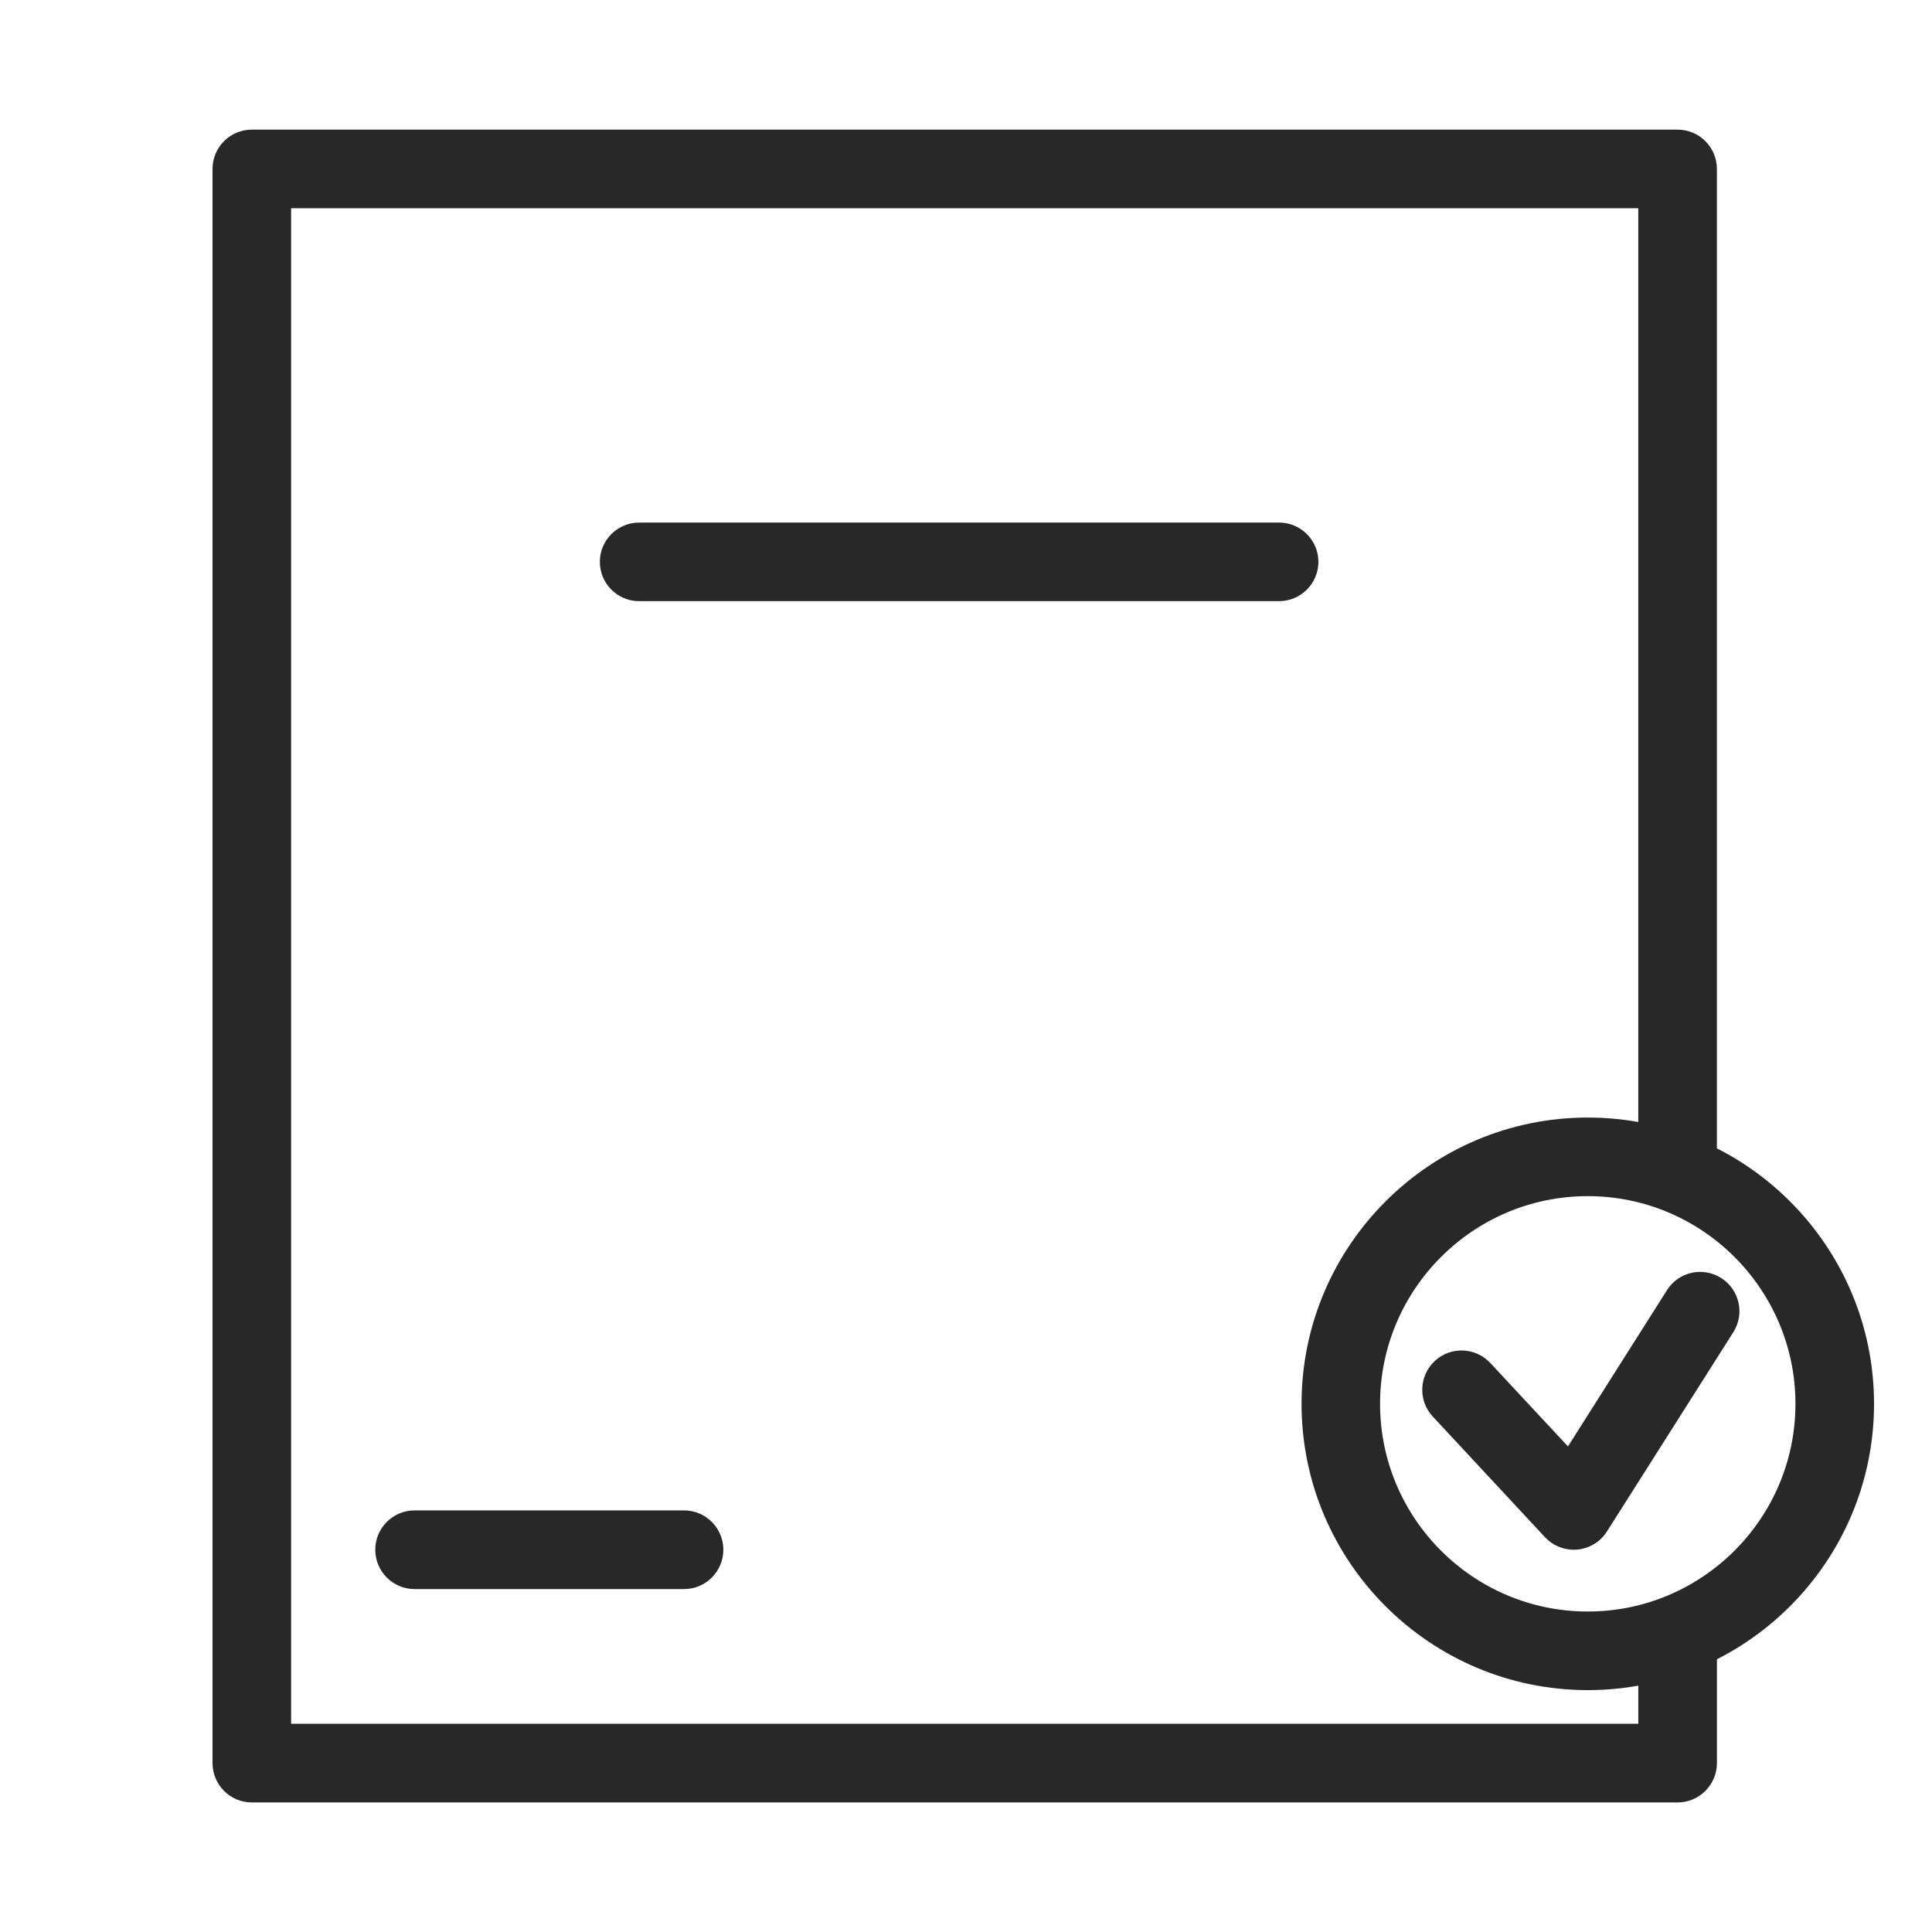
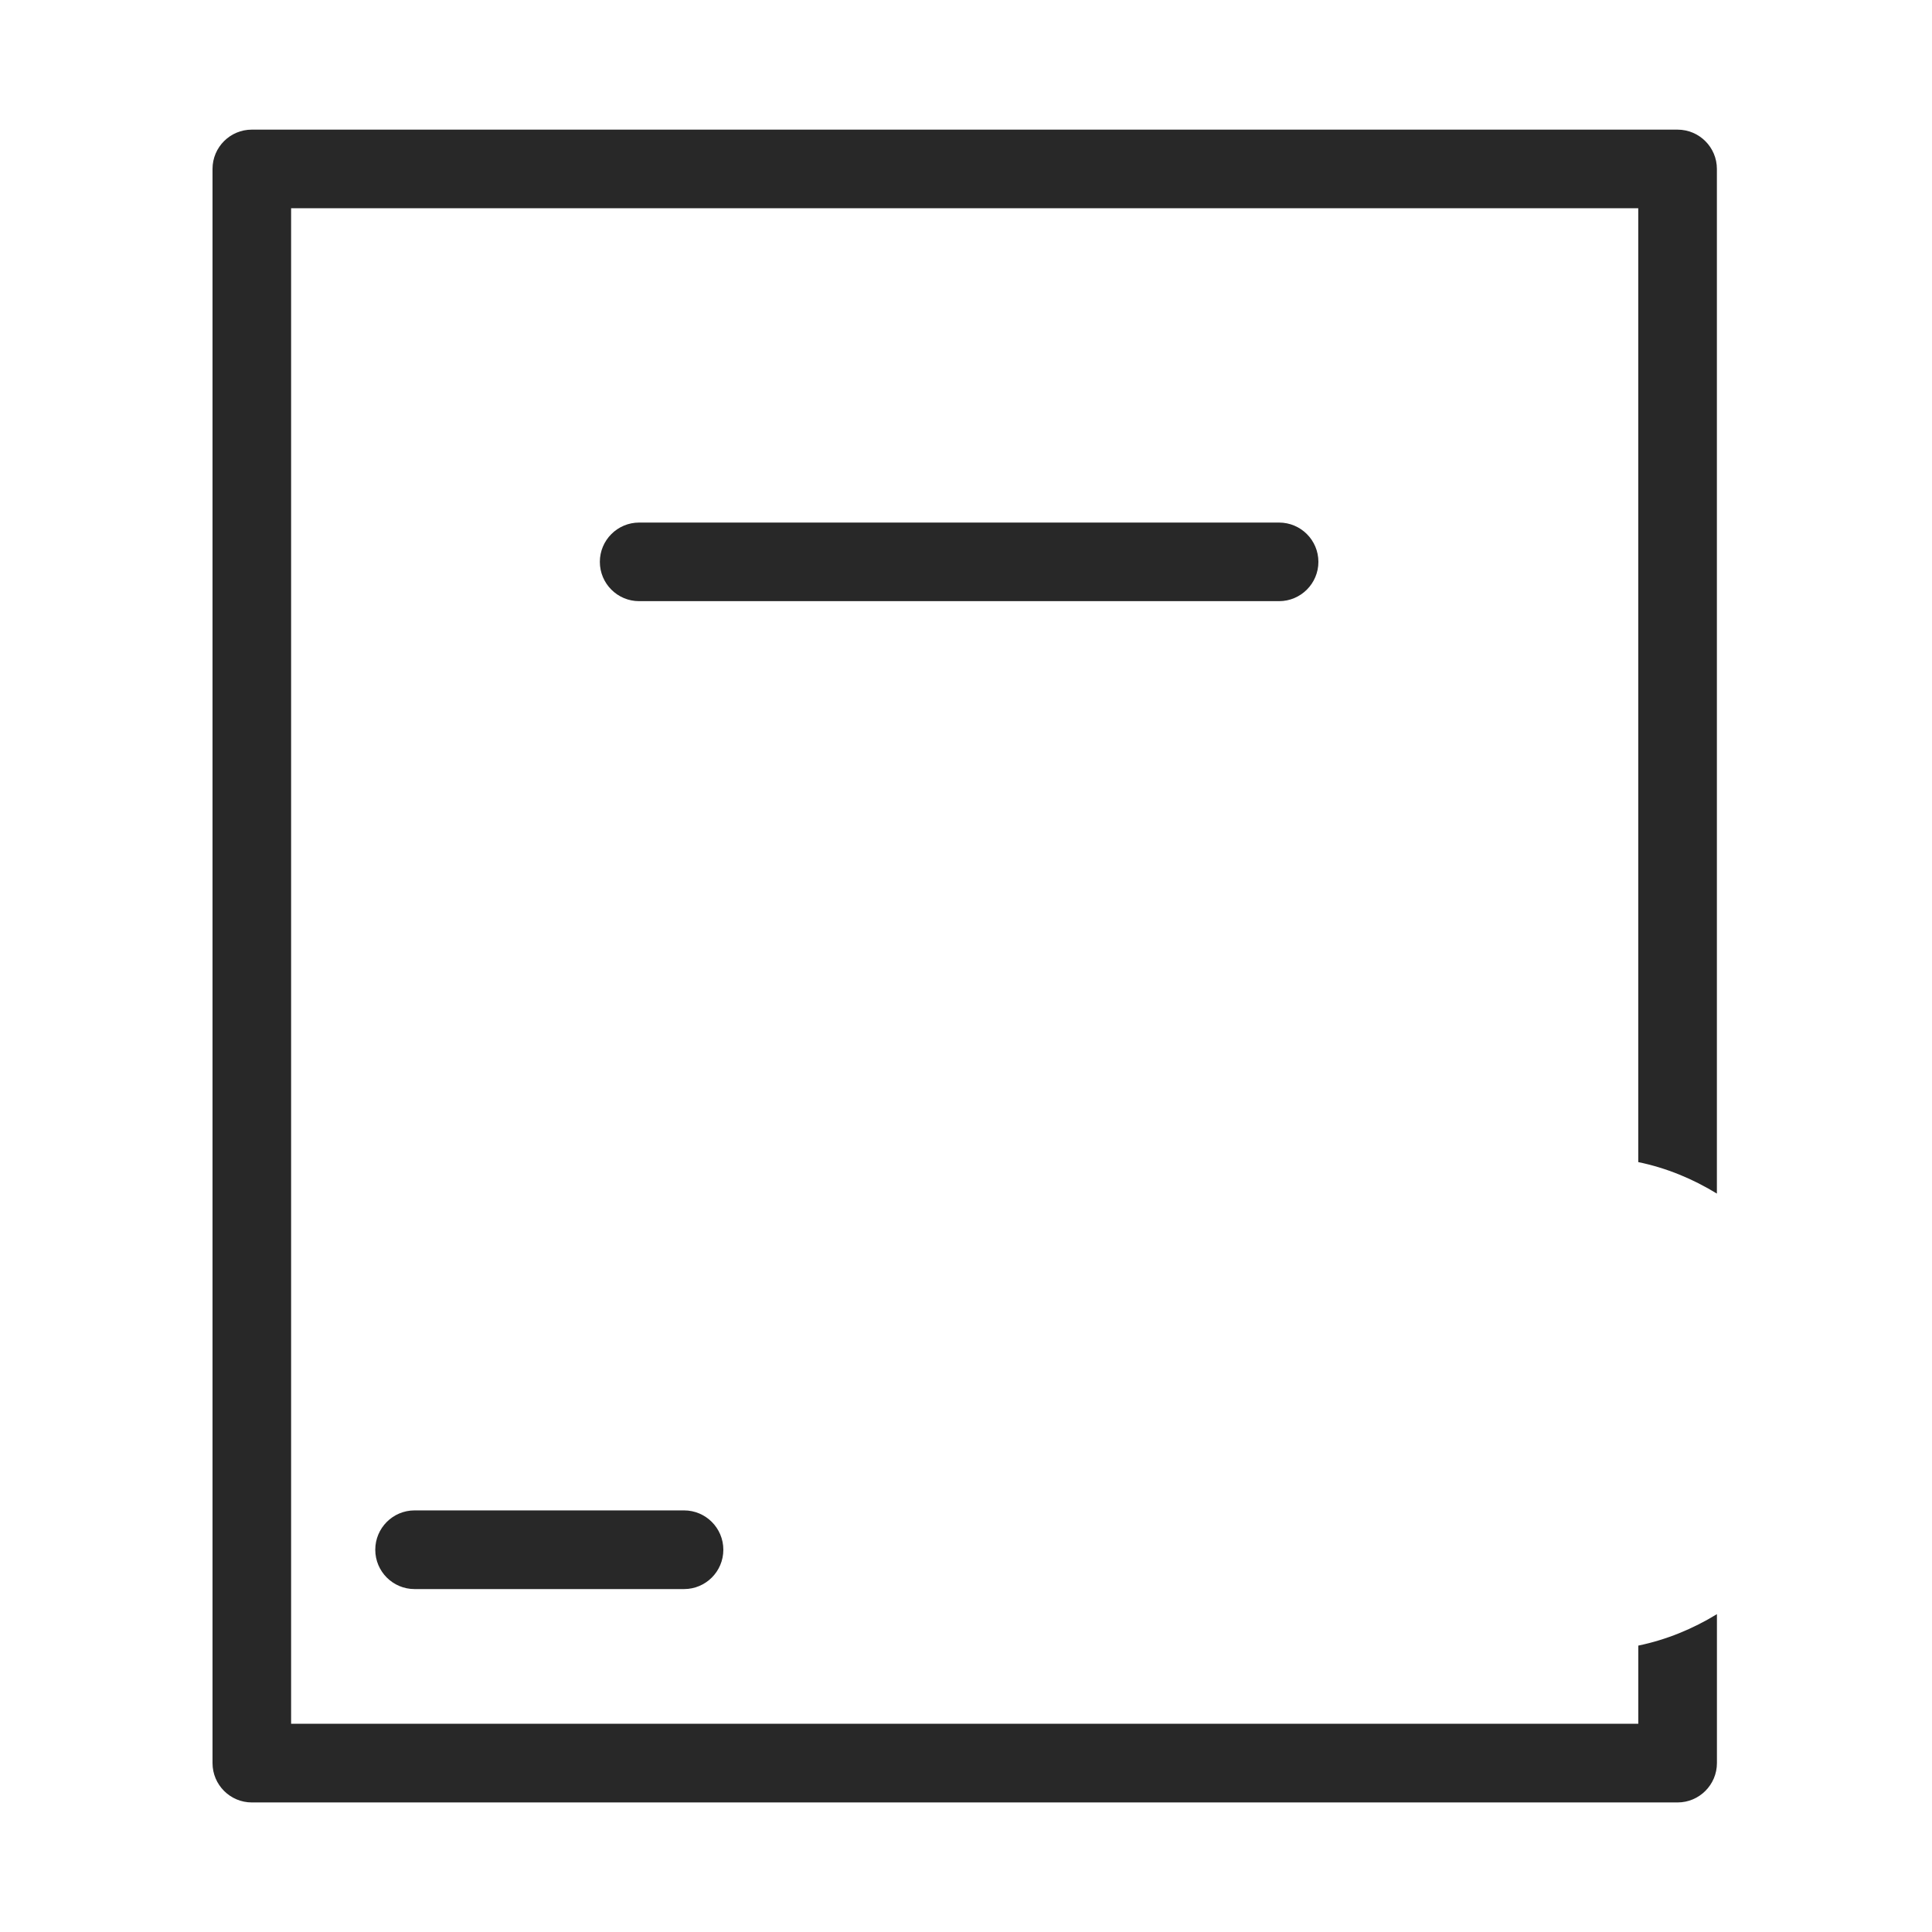
<svg xmlns="http://www.w3.org/2000/svg" version="1.1" id="Layer_1" x="0px" y="0px" width="50px" height="50px" viewBox="0 0 50 50" enable-background="new 0 0 50 50" xml:space="preserve">
  <g id="Layer_1_2_" display="none">
    <g id="Layer_1_1_" display="inline">
      <g>
        <g>
          <path fill="#333333" d="M32.198,46.5H14.342c-0.5,0-0.906-0.405-0.906-0.905v-5.692c0-0.5,0.406-0.905,0.906-0.905h17.856      c0.5,0,0.905,0.405,0.905,0.905v5.692C33.104,46.095,32.698,46.5,32.198,46.5z M15.247,44.688h16.045v-3.881H15.247V44.688z" />
        </g>
        <g>
          <path fill="#333333" d="M23.399,40.419c-0.5,0-0.905-0.405-0.905-0.905v-5.177c0-0.5,0.405-0.905,0.905-0.905      s0.906,0.405,0.906,0.905v5.177C24.306,40.014,23.899,40.419,23.399,40.419z" />
        </g>
        <g>
          <g>
            <path fill="#00AAE5" d="M27.564,35.209c-4.92,0-9.547-1.917-13.027-5.396c-3.479-3.479-5.396-8.105-5.396-13.026       c0-4.922,1.917-9.549,5.396-13.029c0.34-0.34,0.941-0.34,1.281,0l24.776,24.776c0.17,0.17,0.266,0.398,0.266,0.641       s-0.096,0.473-0.266,0.643C37.113,33.292,32.486,35.209,27.564,35.209z M15.195,5.693c-2.743,3.052-4.243,6.956-4.243,11.091       c0,4.438,1.729,8.609,4.866,11.747c3.137,3.138,7.31,4.865,11.747,4.865c4.137,0,8.039-1.5,11.093-4.241L15.195,5.693z" />
          </g>
        </g>
        <g>
          <g>
            <path fill="#00AAE5" d="M30.617,20.741c-0.24,0-0.471-0.096-0.641-0.266l-6.322-6.32c-0.354-0.354-0.354-0.927,0-1.28       c1.016-1.016,2.367-1.574,3.801-1.574c2.964,0,5.375,2.411,5.375,5.374c0,1.436-0.56,2.785-1.574,3.801       C31.088,20.646,30.857,20.741,30.617,20.741z M25.66,13.597l4.875,4.876c0.316-0.54,0.484-1.155,0.484-1.798       c0-1.964-1.6-3.563-3.563-3.563C26.814,13.112,26.199,13.281,25.66,13.597z" />
          </g>
        </g>
        <g>
          <path fill="#00AAE5" d="M36.507,16.927c-0.467,0-0.862-0.358-0.901-0.831c-0.549-6.612-6.403-7.538-6.651-7.574      c-0.494-0.071-0.841-0.529-0.771-1.023c0.069-0.494,0.524-0.839,1.021-0.771c0.074,0.011,7.536,1.138,8.207,9.219      c0.042,0.498-0.329,0.936-0.827,0.978C36.559,16.926,36.532,16.927,36.507,16.927z" />
        </g>
      </g>
    </g>
    <g id="Layer_2" display="inline">
      <g>
        <g>
          <g>
            <g>
              <path fill="#333333" d="M28.762,43.438c-0.068,0-0.135-0.008-0.199-0.021l-3.21-0.756c-0.054-0.015-0.107-0.032-0.159-0.056        L15.177,38.07h-1.959c-0.479,0-0.867-0.389-0.867-0.868s0.388-0.867,0.867-0.867h2.146c0.124,0,0.246,0.027,0.358,0.077        l10.109,4.578l2.887,0.68l19.253-6.496l-0.404-0.966l-2.063-1.104l-7.46,1.688l-8.589,3.01        c-0.35,0.122-0.736,0.012-0.967-0.277l-2.848-3.576c-0.299-0.375-0.237-0.922,0.139-1.219c0.375-0.3,0.921-0.237,1.22,0.139        l2.464,3.095l8.055-2.821c0.031-0.013,0.063-0.021,0.096-0.026l7.824-1.771c0.205-0.047,0.418-0.018,0.603,0.082l2.62,1.404        c0.175,0.094,0.313,0.245,0.391,0.429l0.887,2.107c0.092,0.224,0.09,0.474-0.011,0.693c-0.099,0.219-0.284,0.388-0.514,0.463        L29.04,43.395C28.947,43.423,28.854,43.438,28.762,43.438z" />
            </g>
          </g>
          <g>
            <g>
              <path fill="#333333" d="M36.271,36.002c-0.049,0-0.1-0.004-0.147-0.013l-12.668-2.194c-0.472-0.082-0.788-0.529-0.707-1.002        c0.082-0.473,0.532-0.789,1.002-0.708l11.653,2.019v-1.311l-1.551-1.854l-8.75-2.347c-0.112-0.028-0.218-0.083-0.311-0.153        l-3.529-2.766h-5.132l-5.804,1.412c-0.466,0.112-0.935-0.172-1.048-0.638c-0.113-0.468,0.172-0.938,0.639-1.049l5.905-1.436        c0.067-0.017,0.135-0.024,0.205-0.024h5.536c0.193,0,0.382,0.065,0.535,0.185l3.625,2.84l8.842,2.369        c0.175,0.046,0.328,0.146,0.44,0.281l1.931,2.306c0.131,0.155,0.201,0.354,0.201,0.557v2.656c0,0.258-0.111,0.499-0.31,0.664        C36.673,35.93,36.475,36.002,36.271,36.002z" />
            </g>
          </g>
          <g>
            <g>
              <path fill="#333333" d="M5.304,42.439L5.304,42.439c-0.792,0-1.497-0.527-1.712-1.283l-3.523-12.35        c-0.13-0.457-0.075-0.936,0.155-1.349s0.607-0.712,1.063-0.843l6.389-1.822c0.159-0.045,0.323-0.068,0.486-0.068        c0.786,0,1.486,0.529,1.703,1.286l3.523,12.351c0.13,0.457,0.074,0.936-0.155,1.35c-0.231,0.412-0.607,0.712-1.062,0.842        l-6.389,1.823C5.626,42.418,5.465,42.439,5.304,42.439z M8.161,26.461l-6.399,1.825c-0.013,0.003-0.017,0.008-0.022,0.016        c-0.005,0.011-0.006,0.02-0.002,0.028l3.523,12.352c0.004,0.008,0.04,0.024,0.045,0.023l6.387-1.822        c0.011-0.002,0.017-0.008,0.021-0.017c0.006-0.013,0.006-0.019,0.003-0.027L8.195,26.488        C8.191,26.473,8.173,26.461,8.161,26.461z" />
            </g>
          </g>
        </g>
        <g>
          <path fill="#333333" d="M47.158,33.723c-0.479,0-0.867-0.389-0.867-0.867v-0.947l-3.038-1.506l-7.216,1.886      c-0.464,0.12-0.938-0.157-1.059-0.62c-0.123-0.464,0.154-0.938,0.619-1.061l7.528-1.967c0.202-0.054,0.417-0.028,0.604,0.063      l3.813,1.889c0.296,0.146,0.482,0.446,0.482,0.776v1.486C48.025,33.334,47.639,33.723,47.158,33.723z" />
        </g>
        <g>
          <path fill="#333333" d="M32.7,30.6c-0.37,0-0.712-0.236-0.828-0.608c-0.144-0.457,0.112-0.943,0.569-1.085l6.276-1.96      c0.084-0.025,0.171-0.039,0.261-0.039h2.539c0.227,0,0.441,0.089,0.604,0.243l1.68,1.633c0.346,0.335,0.354,0.883,0.02,1.228      s-0.883,0.354-1.229,0.019l-1.427-1.385h-2.057l-6.149,1.92C32.872,30.587,32.786,30.6,32.7,30.6z" />
        </g>
        <g>
          <path fill="#333333" d="M28.302,29.436c-0.356,0-0.692-0.225-0.817-0.58c-0.158-0.453,0.078-0.947,0.531-1.105l7.205-2.528      c0.092-0.032,0.188-0.049,0.286-0.049h2.354c0.197,0,0.387,0.067,0.541,0.188l1.922,1.53c0.376,0.297,0.438,0.844,0.14,1.219      s-0.845,0.438-1.22,0.14l-1.686-1.34h-1.904l-7.065,2.479C28.495,29.418,28.398,29.436,28.302,29.436z" />
        </g>
        <g>
          <g>
            <path fill="#00AAE5" d="M26.961,19.625c-0.127,0-0.252-0.027-0.369-0.082c-1.184-0.554-5.182-2.593-6.878-5.527       c-0.005-0.009-0.011-0.018-0.016-0.027l-0.226-0.425c-0.44-0.83-0.615-1.656-0.586-2.766c0.025-1.027,0.395-2.093,1.015-2.922       c0.615-0.823,1.732-1.314,2.989-1.314c2.551,0,3.933,3.622,3.992,3.776c0.277-1.298,1.49-3.761,4.099-3.761       c0.697,0,1.498,0.192,2.041,0.488c1.938,1.059,2.373,4.281,1.459,6.279c-0.01,0.024-0.021,0.048-0.031,0.071       c-0.04,0.079-0.1,0.199-0.19,0.396c-0.005,0.01-0.015,0.029-0.021,0.039c-0.163,0.315-0.366,0.639-0.604,0.963       c-0.958,1.759-3.566,3.341-3.593,3.357c-1.187,0.837-2.276,1.248-2.821,1.417C27.135,19.612,27.048,19.625,26.961,19.625z        M21.223,13.161c1.339,2.302,4.604,4.073,5.792,4.661c0.463-0.171,1.219-0.503,2.021-1.07c0.031-0.023,0.066-0.046,0.104-0.069       c0.728-0.437,2.402-1.669,2.965-2.701c0.037-0.07,0.078-0.134,0.123-0.196c0.184-0.248,0.336-0.493,0.459-0.727       c0.086-0.178,0.144-0.296,0.184-0.379c0.004-0.01,0.01-0.021,0.016-0.03c0.635-1.338,0.256-3.541-0.699-4.063       c-0.291-0.159-0.801-0.275-1.209-0.275c-1.836,0-2.381,2.299-2.401,2.397c-0.158,0.744-0.806,1.307-1.57,1.362       c-0.042,0.003-0.084,0.005-0.128,0.005c-0.722,0-1.375-0.456-1.625-1.134c-0.344-0.921-1.393-2.646-2.365-2.646       c-0.702,0-1.314,0.236-1.599,0.618c-0.408,0.547-0.653,1.25-0.669,1.927c-0.021,0.812,0.086,1.347,0.384,1.908L21.223,13.161z" />
          </g>
        </g>
      </g>
    </g>
    <g id="Layer_3" display="inline">
      <g>
        <g>
          <path fill="#333333" d="M44.479,46.5H30.628c-0.56,0-1.011-0.452-1.011-1.01V18.651c0-0.558,0.451-1.01,1.011-1.01H44.48      c0.559,0,1.011,0.452,1.011,1.01V45.49C45.49,46.048,45.038,46.5,44.479,46.5z M31.639,44.479h11.832V19.661H31.639V44.479z" />
        </g>
        <g>
          <path fill="#00AAE5" d="M23.124,46.5H13.023c-0.558,0-1.011-0.452-1.011-1.01V29.04c0-0.558,0.453-1.01,1.011-1.01h10.101      c0.558,0,1.01,0.452,1.01,1.01v16.45C24.134,46.048,23.682,46.5,23.124,46.5z M14.033,44.479h8.081V30.051h-8.081V44.479z" />
        </g>
        <g>
          <path fill="#00AAE5" d="M27.741,15.909H8.694c-0.558,0-1.01-0.452-1.01-1.01V10.57c0-0.558,0.452-1.01,1.01-1.01h19.047      c0.559,0,1.011,0.452,1.011,1.01v4.329C28.752,15.457,28.3,15.909,27.741,15.909z M9.704,13.889H26.73V11.58H9.704V13.889z" />
        </g>
        <g>
          <path fill="#00AAE5" d="M27.741,24.278H8.694c-0.558,0-1.01-0.452-1.01-1.01v-4.329c0-0.558,0.452-1.01,1.01-1.01h19.047      c0.559,0,1.011,0.452,1.011,1.01v4.329C28.752,23.826,28.3,24.278,27.741,24.278z M9.704,22.258H26.73V19.95H9.704V22.258z" />
        </g>
        <g>
          <path fill="#333333" d="M40.439,30.916h-5.771c-0.559,0-1.01-0.452-1.01-1.01v-6.063c0-0.558,0.451-1.01,1.01-1.01h5.771      c0.558,0,1.01,0.453,1.01,1.01v6.063C41.449,30.464,40.997,30.916,40.439,30.916z M35.678,28.896h3.752v-4.042h-3.752V28.896z" />
        </g>
        <g>
          <path fill="#333333" d="M40.439,41.018h-5.771c-0.559,0-1.01-0.453-1.01-1.011v-6.061c0-0.56,0.451-1.011,1.01-1.011h5.771      c0.558,0,1.01,0.451,1.01,1.011v6.061C41.449,40.564,40.997,41.018,40.439,41.018z M35.678,38.997h3.752v-4.041h-3.752V38.997z" />
        </g>
        <g>
          <path fill="#00AAE5" d="M30.628,46.5H5.52c-0.558,0-1.01-0.452-1.01-1.01V4.51c0-0.558,0.452-1.01,1.01-1.01h25.108      c0.558,0,1.011,0.452,1.011,1.01v40.98C31.639,46.048,31.186,46.5,30.628,46.5z M6.53,44.479h23.087V5.52H6.53V44.479z" />
        </g>
      </g>
    </g>
    <g id="Layer_4" display="inline">
      <g>
        <g>
-           <path fill="#333333" d="M25,46.5c-0.111,0-0.223-0.02-0.33-0.059c-0.208-0.077-5.155-1.946-9.979-7.112      c-4.438-4.752-9.583-13.308-8.895-27.082c0.013-0.259,0.131-0.501,0.327-0.67c0.196-0.169,0.451-0.252,0.71-0.228l0,0      c0,0,8.365,0.74,13.898-7.432C20.909,3.656,21.204,3.5,21.519,3.5h6.963c0.313,0,0.607,0.156,0.785,0.417      c4.682,6.913,11.396,7.45,13.342,7.449c0.354,0,0.559-0.018,0.561-0.018c0.256-0.025,0.514,0.06,0.708,0.229      c0.195,0.169,0.313,0.411,0.326,0.668c0.688,13.774-4.457,22.33-8.896,27.082c-4.824,5.166-9.771,7.034-9.979,7.112      C25.223,46.48,25.111,46.5,25,46.5z M7.656,13.263c-0.389,12.57,4.335,20.393,8.423,24.771c3.828,4.1,7.772,5.994,8.919,6.49      c1.154-0.502,5.15-2.43,8.984-6.56c5.869-6.323,8.68-14.63,8.358-24.702c-2.426-0.05-9.362-0.848-14.358-7.864h-5.968      C17.021,12.416,10.083,13.213,7.656,13.263z" />
-         </g>
+           </g>
        <g>
          <path fill="#00AAE5" d="M25,42.122c-0.117,0-0.233-0.021-0.343-0.063c-0.162-0.063-4.013-1.588-7.759-5.668      c-3.442-3.752-7.434-10.463-6.901-21.14c0.026-0.52,0.463-0.924,0.987-0.901c0.005,0,0.034,0.001,0.082,0.001      c0.657,0,6.536-0.164,10.474-5.831c0.178-0.255,0.469-0.408,0.78-0.408h5.36c0.313,0,0.604,0.152,0.78,0.408      c3.938,5.667,9.817,5.831,10.476,5.831c0.049,0,0.076-0.001,0.084-0.001c0.013,0,0.022,0,0.033,0      c0.504,0,0.926,0.395,0.95,0.902c0.533,10.677-3.459,17.389-6.901,21.139c-3.744,4.082-7.596,5.605-7.756,5.668      C25.233,42.102,25.117,42.122,25,42.122z M11.86,16.215C11.416,33.008,22.853,39.137,25,40.137      c0.986-0.459,3.936-1.992,6.764-5.098c4.439-4.876,6.582-11.205,6.375-18.824c-2.125-0.166-7.187-1.114-10.947-6.204h-4.383      C19.047,15.101,13.986,16.049,11.86,16.215z" />
        </g>
      </g>
    </g>
    <g id="Layer_5" display="inline">
      <g>
        <g>
          <path fill="#333333" d="M25.066,43.13h-0.133c-7.173,0-13.009-5.835-13.009-13.009V16.508C11.925,9.335,17.76,3.5,24.934,3.5      h0.133c7.173,0,13.009,5.835,13.009,13.008v13.613C38.075,37.295,32.238,43.13,25.066,43.13z M24.934,5.387      c-6.132,0-11.122,4.989-11.122,11.121v13.613c0,6.133,4.989,11.122,11.122,11.122h0.133c6.133,0,11.123-4.989,11.123-11.122      V16.508c0-6.132-4.988-11.121-11.123-11.121H24.934z" />
        </g>
        <g>
          <path fill="#333333" d="M24.73,46.5c-0.521,0-0.944-0.423-0.944-0.943v-3.233c0-0.521,0.423-0.943,0.944-0.943      s0.943,0.423,0.943,0.943v3.233C25.674,46.077,25.251,46.5,24.73,46.5z" />
        </g>
        <g>
          <path fill="#00AAE5" d="M24.73,17.789c-1.412,0-2.561-1.149-2.561-2.562V9.835c0-1.412,1.149-2.561,2.561-2.561      c1.413,0,2.562,1.149,2.562,2.561v5.392C27.292,16.64,26.143,17.789,24.73,17.789z M24.73,9.162      c-0.372,0-0.674,0.302-0.674,0.674v5.392c0,0.372,0.302,0.674,0.674,0.674s0.674-0.302,0.674-0.674V9.835      C25.404,9.464,25.102,9.162,24.73,9.162z" />
        </g>
        <g>
-           <path fill="#333333" d="M36.729,21.023H13.003c-0.521,0-0.943-0.422-0.943-0.943s0.422-0.944,0.943-0.944h23.726      c0.521,0,0.942,0.423,0.942,0.944S37.248,21.023,36.729,21.023z" />
-         </g>
+           </g>
      </g>
    </g>
    <g id="Layer_6" display="inline">
      <g>
        <g>
          <path fill="#333333" d="M38.952,41.746H11.048c-0.395,0-0.741-0.262-0.849-0.641L5.41,24.263      c-0.088-0.308-0.002-0.639,0.224-0.865c0.226-0.226,0.557-0.313,0.864-0.227l10.943,3.065l6.857-8.971      c0.167-0.218,0.426-0.347,0.701-0.347c0.274,0,0.534,0.129,0.701,0.347l6.856,8.971L43.5,23.171      c0.309-0.088,0.639,0,0.863,0.227c0.227,0.227,0.312,0.558,0.225,0.865l-4.789,16.843      C39.693,41.484,39.348,41.746,38.952,41.746z M11.715,39.98h26.57l4.175-14.686l-10.002,2.803      c-0.349,0.099-0.722-0.026-0.938-0.313L25,19.256l-6.519,8.528c-0.22,0.287-0.593,0.411-0.94,0.313L7.54,25.297L11.715,39.98z" />
        </g>
        <g>
          <path fill="#00AAE5" d="M25,14.963c-1.85,0-3.354-1.505-3.354-3.354S23.15,8.254,25,8.254c1.85,0,3.354,1.505,3.354,3.354      S26.85,14.963,25,14.963z M25,10.02c-0.876,0-1.589,0.713-1.589,1.589s0.713,1.588,1.589,1.588c0.875,0,1.588-0.712,1.588-1.588      S25.875,10.02,25,10.02z" />
        </g>
        <g>
          <path fill="#00AAE5" d="M3.354,22.12C1.505,22.12,0,20.614,0,18.765s1.505-3.354,3.354-3.354s3.354,1.505,3.354,3.354      S5.204,22.12,3.354,22.12z M3.354,17.177c-0.876,0-1.589,0.712-1.589,1.588s0.713,1.589,1.589,1.589s1.588-0.713,1.588-1.589      S4.23,17.177,3.354,17.177z" />
        </g>
        <g>
          <path fill="#00AAE5" d="M46.646,22.12c-1.852,0-3.354-1.506-3.354-3.355s1.505-3.354,3.354-3.354      c1.849,0,3.354,1.504,3.354,3.354S48.495,22.12,46.646,22.12z M46.646,17.177c-0.877,0-1.59,0.712-1.59,1.588      s0.713,1.589,1.59,1.589c0.875,0,1.588-0.713,1.588-1.589S47.521,17.177,46.646,17.177z" />
        </g>
      </g>
    </g>
    <g id="Layer_7" display="inline">
      <g>
        <g>
          <path fill="#333333" d="M19.438,35.264c-0.339,0-0.67-0.17-0.862-0.479L5.749,14.147c-0.296-0.476-0.149-1.101,0.326-1.396      c0.475-0.295,1.101-0.15,1.396,0.326l12.827,20.638c0.296,0.475,0.149,1.1-0.326,1.396      C19.807,35.215,19.621,35.264,19.438,35.264z" />
        </g>
        <g>
          <path fill="#333333" d="M27.936,35.264c-0.261,0-0.521-0.1-0.719-0.297c-0.396-0.396-0.395-1.039,0.002-1.436l12.07-12.049      c0.396-0.396,1.038-0.396,1.434,0.001c0.396,0.397,0.396,1.039,0,1.434l-12.07,12.05C28.453,35.164,28.193,35.264,27.936,35.264      z" />
        </g>
        <g>
          <path fill="#333333" d="M39.262,15.901c-0.055,0-0.109-0.004-0.164-0.014L8.63,10.914c-0.554-0.09-0.929-0.612-0.838-1.165      c0.09-0.553,0.611-0.927,1.164-0.837l30.467,4.974c0.554,0.09,0.929,0.611,0.839,1.164      C40.18,15.547,39.749,15.901,39.262,15.901z" />
        </g>
        <g>
          <path fill="#00AAE5" d="M23.686,44.99c-3.752,0-6.806-3.053-6.806-6.805c0-3.754,3.054-6.809,6.806-6.809      c3.753,0,6.806,3.055,6.806,6.809C30.491,41.938,27.438,44.99,23.686,44.99z M23.686,33.406c-2.634,0-4.777,2.145-4.777,4.779      c0,2.633,2.144,4.775,4.777,4.775c2.634,0,4.777-2.146,4.777-4.775C28.463,35.551,26.32,33.406,23.686,33.406z" />
        </g>
        <g>
          <path fill="#00AAE5" d="M4.903,14.816C2.2,14.816,0,12.617,0,9.913s2.2-4.904,4.903-4.904c2.704,0,4.903,2.2,4.903,4.904      S7.607,14.816,4.903,14.816z M4.903,7.038c-1.585,0-2.875,1.29-2.875,2.875s1.29,2.875,2.875,2.875s2.875-1.29,2.875-2.875      S6.488,7.038,4.903,7.038z" />
        </g>
        <g>
          <path fill="#00AAE5" d="M43.578,24.563c-3.541,0-6.421-2.881-6.421-6.422s2.88-6.422,6.421-6.422S50,14.601,50,18.142      S47.119,24.563,43.578,24.563z M43.578,13.748c-2.422,0-4.393,1.971-4.393,4.394c0,2.423,1.971,4.394,4.393,4.394      c2.423,0,4.395-1.971,4.395-4.394C47.973,15.719,46.001,13.748,43.578,13.748z" />
        </g>
      </g>
    </g>
    <g id="Layer_8" display="inline">
      <g>
        <g>
          <path fill="#333333" d="M42.536,45.563c-0.188,0-0.377-0.057-0.537-0.168L27.741,35.53L21.1,43.1      c-0.216,0.248-0.544,0.363-0.868,0.311c-0.323-0.057-0.594-0.274-0.717-0.579l-4.372-10.882h-14.2      c-0.433,0-0.811-0.297-0.915-0.717c-0.105-0.42,0.089-0.855,0.472-1.061L48.613,4.548c0.316-0.169,0.701-0.143,0.992,0.066      c0.293,0.209,0.438,0.566,0.381,0.921l-6.521,39.238c-0.053,0.317-0.266,0.588-0.563,0.715      C42.786,45.538,42.66,45.563,42.536,45.563z M27.587,33.332c0.187,0,0.373,0.055,0.536,0.167l13.727,9.498l5.963-35.885      L4.722,30.061h11.06c0.385,0,0.732,0.234,0.875,0.592l4.037,10.051l6.182-7.048C27.063,33.441,27.323,33.332,27.587,33.332z" />
        </g>
        <g>
          <path fill="#00AAE5" d="M27.585,35.223c-0.194,0-0.394-0.061-0.562-0.187c-0.418-0.312-0.506-0.901-0.194-1.32l17.407-23.423      L16.358,31.768c-0.413,0.317-1.005,0.24-1.323-0.173c-0.318-0.411-0.241-1.005,0.172-1.321L48.48,4.642      c0.373-0.288,0.899-0.256,1.235,0.075c0.336,0.33,0.377,0.857,0.097,1.235l-21.471,28.89      C28.158,35.091,27.874,35.223,27.585,35.223z" />
        </g>
      </g>
    </g>
    <g id="Layer_9" display="inline">
      <g>
        <g>
          <path fill="#333333" d="M15.197,46.5H4.277c-0.479,0-0.868-0.389-0.868-0.868V29.5c0-0.479,0.389-0.868,0.868-0.868h10.92      c0.479,0,0.869,0.39,0.869,0.868v16.132C16.066,46.111,15.677,46.5,15.197,46.5z M5.146,44.764h9.182V30.369H5.146V44.764z" />
        </g>
        <g>
          <path fill="#333333" d="M45.723,46.5h-10.92c-0.479,0-0.867-0.389-0.867-0.868V29.5c0-0.479,0.39-0.868,0.867-0.868h10.92      c0.479,0,0.868,0.39,0.868,0.868v16.132C46.591,46.111,46.202,46.5,45.723,46.5z M35.672,44.764h9.182V30.369h-9.182V44.764z" />
        </g>
        <g>
          <g>
            <path fill="#00AAE5" d="M30.088,46.5H18.92c-0.479,0-0.868-0.389-0.868-0.868v-7.677c0-3.227,2.69-5.85,5.998-5.85h1.268       c3.214,0,5.639,2.516,5.639,5.85v7.677C30.956,46.111,30.566,46.5,30.088,46.5z M19.788,44.764h9.431v-6.809       c0-2.383-1.641-4.112-3.901-4.112H24.05c-2.35,0-4.262,1.845-4.262,4.112V44.764z" />
          </g>
        </g>
        <g>
          <path fill="#00AAE5" d="M24.876,15.602c-0.479,0-0.868-0.389-0.868-0.869V4.558c0-0.479,0.389-0.869,0.868-0.869      c0.48,0,0.869,0.389,0.869,0.869v10.175C25.745,15.213,25.356,15.602,24.876,15.602z" />
        </g>
        <g>
          <path fill="#00AAE5" d="M24.876,12.604c-0.164,0-0.328-0.046-0.471-0.138c-0.248-0.16-0.397-0.435-0.397-0.73V4.369      c0-0.281,0.135-0.544,0.363-0.707s0.521-0.206,0.786-0.115l9.267,3.169c0.338,0.115,0.57,0.424,0.588,0.78      c0.018,0.355-0.186,0.686-0.51,0.833l-9.268,4.198C25.12,12.579,24.998,12.604,24.876,12.604z M25.745,5.584v4.804l6.044-2.738      L25.745,5.584z" />
        </g>
        <g>
          <path fill="#333333" d="M31.368,29.128H18.632c-0.448,0-0.829-0.264-0.829-0.71v-4.224c0-0.245,0.12-0.477,0.311-0.63      l6.467-5.222c0.301-0.243,0.733-0.24,1.03,0.007l6.283,5.222c0.187,0.154,0.304,0.382,0.304,0.623v4.224      C32.197,28.864,31.816,29.128,31.368,29.128z M19.54,27.639h10.92v-3.063l-5.374-4.553l-5.546,4.561V27.639z" />
        </g>
        <g>
          <path fill="#333333" d="M34.803,46.5H15.197c-0.479,0-0.869-0.389-0.869-0.868V22.746c0-0.265,0.121-0.514,0.328-0.679      l9.803-7.815c0.316-0.252,0.766-0.252,1.083,0l9.804,7.815c0.205,0.165,0.326,0.415,0.326,0.679v22.886      C35.672,46.111,35.283,46.5,34.803,46.5z M16.066,44.764h17.868V23.165L25,16.042l-8.934,7.123V44.764z" />
        </g>
      </g>
    </g>
  </g>
  <g id="Layer_2_1_">
    <g>
      <g>
        <path fill="#282828" d="M33.102,15.558H16.541c-0.562,0-1.017-0.456-1.017-1.017s0.456-1.017,1.017-1.017h16.561     c0.563,0,1.018,0.456,1.018,1.017S33.663,15.558,33.102,15.558z" />
      </g>
      <path fill="none" d="M7.534,5.389v39.222h34.864v-2.022c-0.422,0.088-0.858,0.136-1.308,0.136c-3.53,0-6.392-2.861-6.392-6.393    s2.861-6.393,6.392-6.393c0.448,0,0.886,0.048,1.308,0.136V5.389H7.534z" />
      <path fill="#282828" d="M42.398,44.611H7.534V5.389h34.864v24.686c0.733,0.151,1.416,0.436,2.035,0.815V4.372    c0-0.562-0.457-1.017-1.018-1.017H6.517C5.956,3.354,5.5,3.81,5.5,4.372v41.256c0,0.562,0.456,1.019,1.017,1.019h36.899    c0.561,0,1.018-0.457,1.018-1.019v-3.854c-0.619,0.379-1.302,0.662-2.035,0.814V44.611L42.398,44.611z" />
-       <path fill="#282828" d="M41.091,43.74c-4.085,0-7.407-3.324-7.407-7.409s3.322-7.409,7.407-7.409c4.086,0,7.409,3.324,7.409,7.409    S45.177,43.74,41.091,43.74z M41.091,30.956c-2.964,0-5.375,2.411-5.375,5.375s2.411,5.375,5.375,5.375s5.375-2.411,5.375-5.375    S44.055,30.956,41.091,30.956z" />
-       <g>
-         <path fill="#282828" d="M40.729,40.107c-0.28,0-0.552-0.116-0.744-0.323l-2.905-3.124c-0.384-0.411-0.358-1.055,0.052-1.438     c0.411-0.383,1.055-0.358,1.438,0.053l2.009,2.158l2.563-4.045c0.301-0.475,0.928-0.613,1.402-0.313     c0.475,0.301,0.615,0.929,0.314,1.403l-3.27,5.156c-0.169,0.266-0.451,0.439-0.766,0.469     C40.79,40.105,40.759,40.107,40.729,40.107z" />
-       </g>
+       <g>
+         </g>
      <g>
        <line fill="#282828" x1="10.729" y1="40.253" x2="17.703" y2="40.253" />
        <path fill="#282828" d="M17.703,41.125h-6.974c-0.561,0-1.017-0.455-1.017-1.018c0-0.562,0.456-1.018,1.017-1.018h6.974     c0.561,0,1.017,0.456,1.017,1.018C18.72,40.67,18.264,41.125,17.703,41.125z" />
      </g>
    </g>
  </g>
  <g id="Layer_3_1_" display="none">
    <g display="inline">
      <g>
        <g>
          <path fill="#333333" d="M32.893,17.38H17.38c-0.526,0-0.953-0.427-0.953-0.953c0-0.526,0.427-0.952,0.953-0.952h15.513      c0.525,0,0.953,0.426,0.953,0.952C33.846,16.953,33.418,17.38,32.893,17.38z" />
        </g>
      </g>
      <g>
        <line fill="none" x1="11.665" y1="40.512" x2="18.196" y2="40.512" />
        <path fill="#333333" d="M18.196,41.328h-6.532c-0.526,0-0.953-0.426-0.953-0.951s0.426-0.953,0.953-0.953h6.532     c0.526,0,0.952,0.428,0.952,0.953S18.722,41.328,18.196,41.328z" />
      </g>
      <polygon fill="none" points="19.013,9.759 19.013,7.854 8.67,7.854 8.67,44.596 28.782,44.596 41.33,32.508 41.33,7.854     30.715,7.854 30.715,9.759   " />
      <path fill="#333333" d="M42.281,5.949H30.715v1.905H41.33v24.653L28.782,44.596H8.67V7.854h10.342V5.949H7.718    c-0.526,0-0.953,0.427-0.953,0.953v38.647c0,0.523,0.427,0.951,0.953,0.951h21.449c0.246,0,0.483-0.096,0.661-0.266l13.115-12.637    c0.186-0.179,0.291-0.429,0.291-0.687V6.902C43.234,6.376,42.809,5.949,42.281,5.949z" />
      <path fill="#333333" d="M30.852,10.576H19.148c-0.526,0-0.952-0.427-0.952-0.953v-5.17c0-0.526,0.426-0.953,0.952-0.953h11.704    c0.524,0,0.951,0.427,0.951,0.953v5.171C31.805,10.149,31.377,10.576,30.852,10.576z M20.102,8.67h9.796V5.405h-9.796V8.67z" />
      <path fill="#00AAE5" d="M29.218,46.5c-0.126,0-0.253-0.025-0.372-0.076c-0.353-0.15-0.58-0.494-0.58-0.875v-12.52    c0-0.527,0.428-0.953,0.953-0.953h13.063c0.389,0,0.739,0.236,0.885,0.598s0.056,0.773-0.226,1.043l-13.063,12.52    C29.695,46.41,29.459,46.5,29.218,46.5z M30.171,33.98v9.334l9.741-9.334H30.171z" />
    </g>
  </g>
</svg>